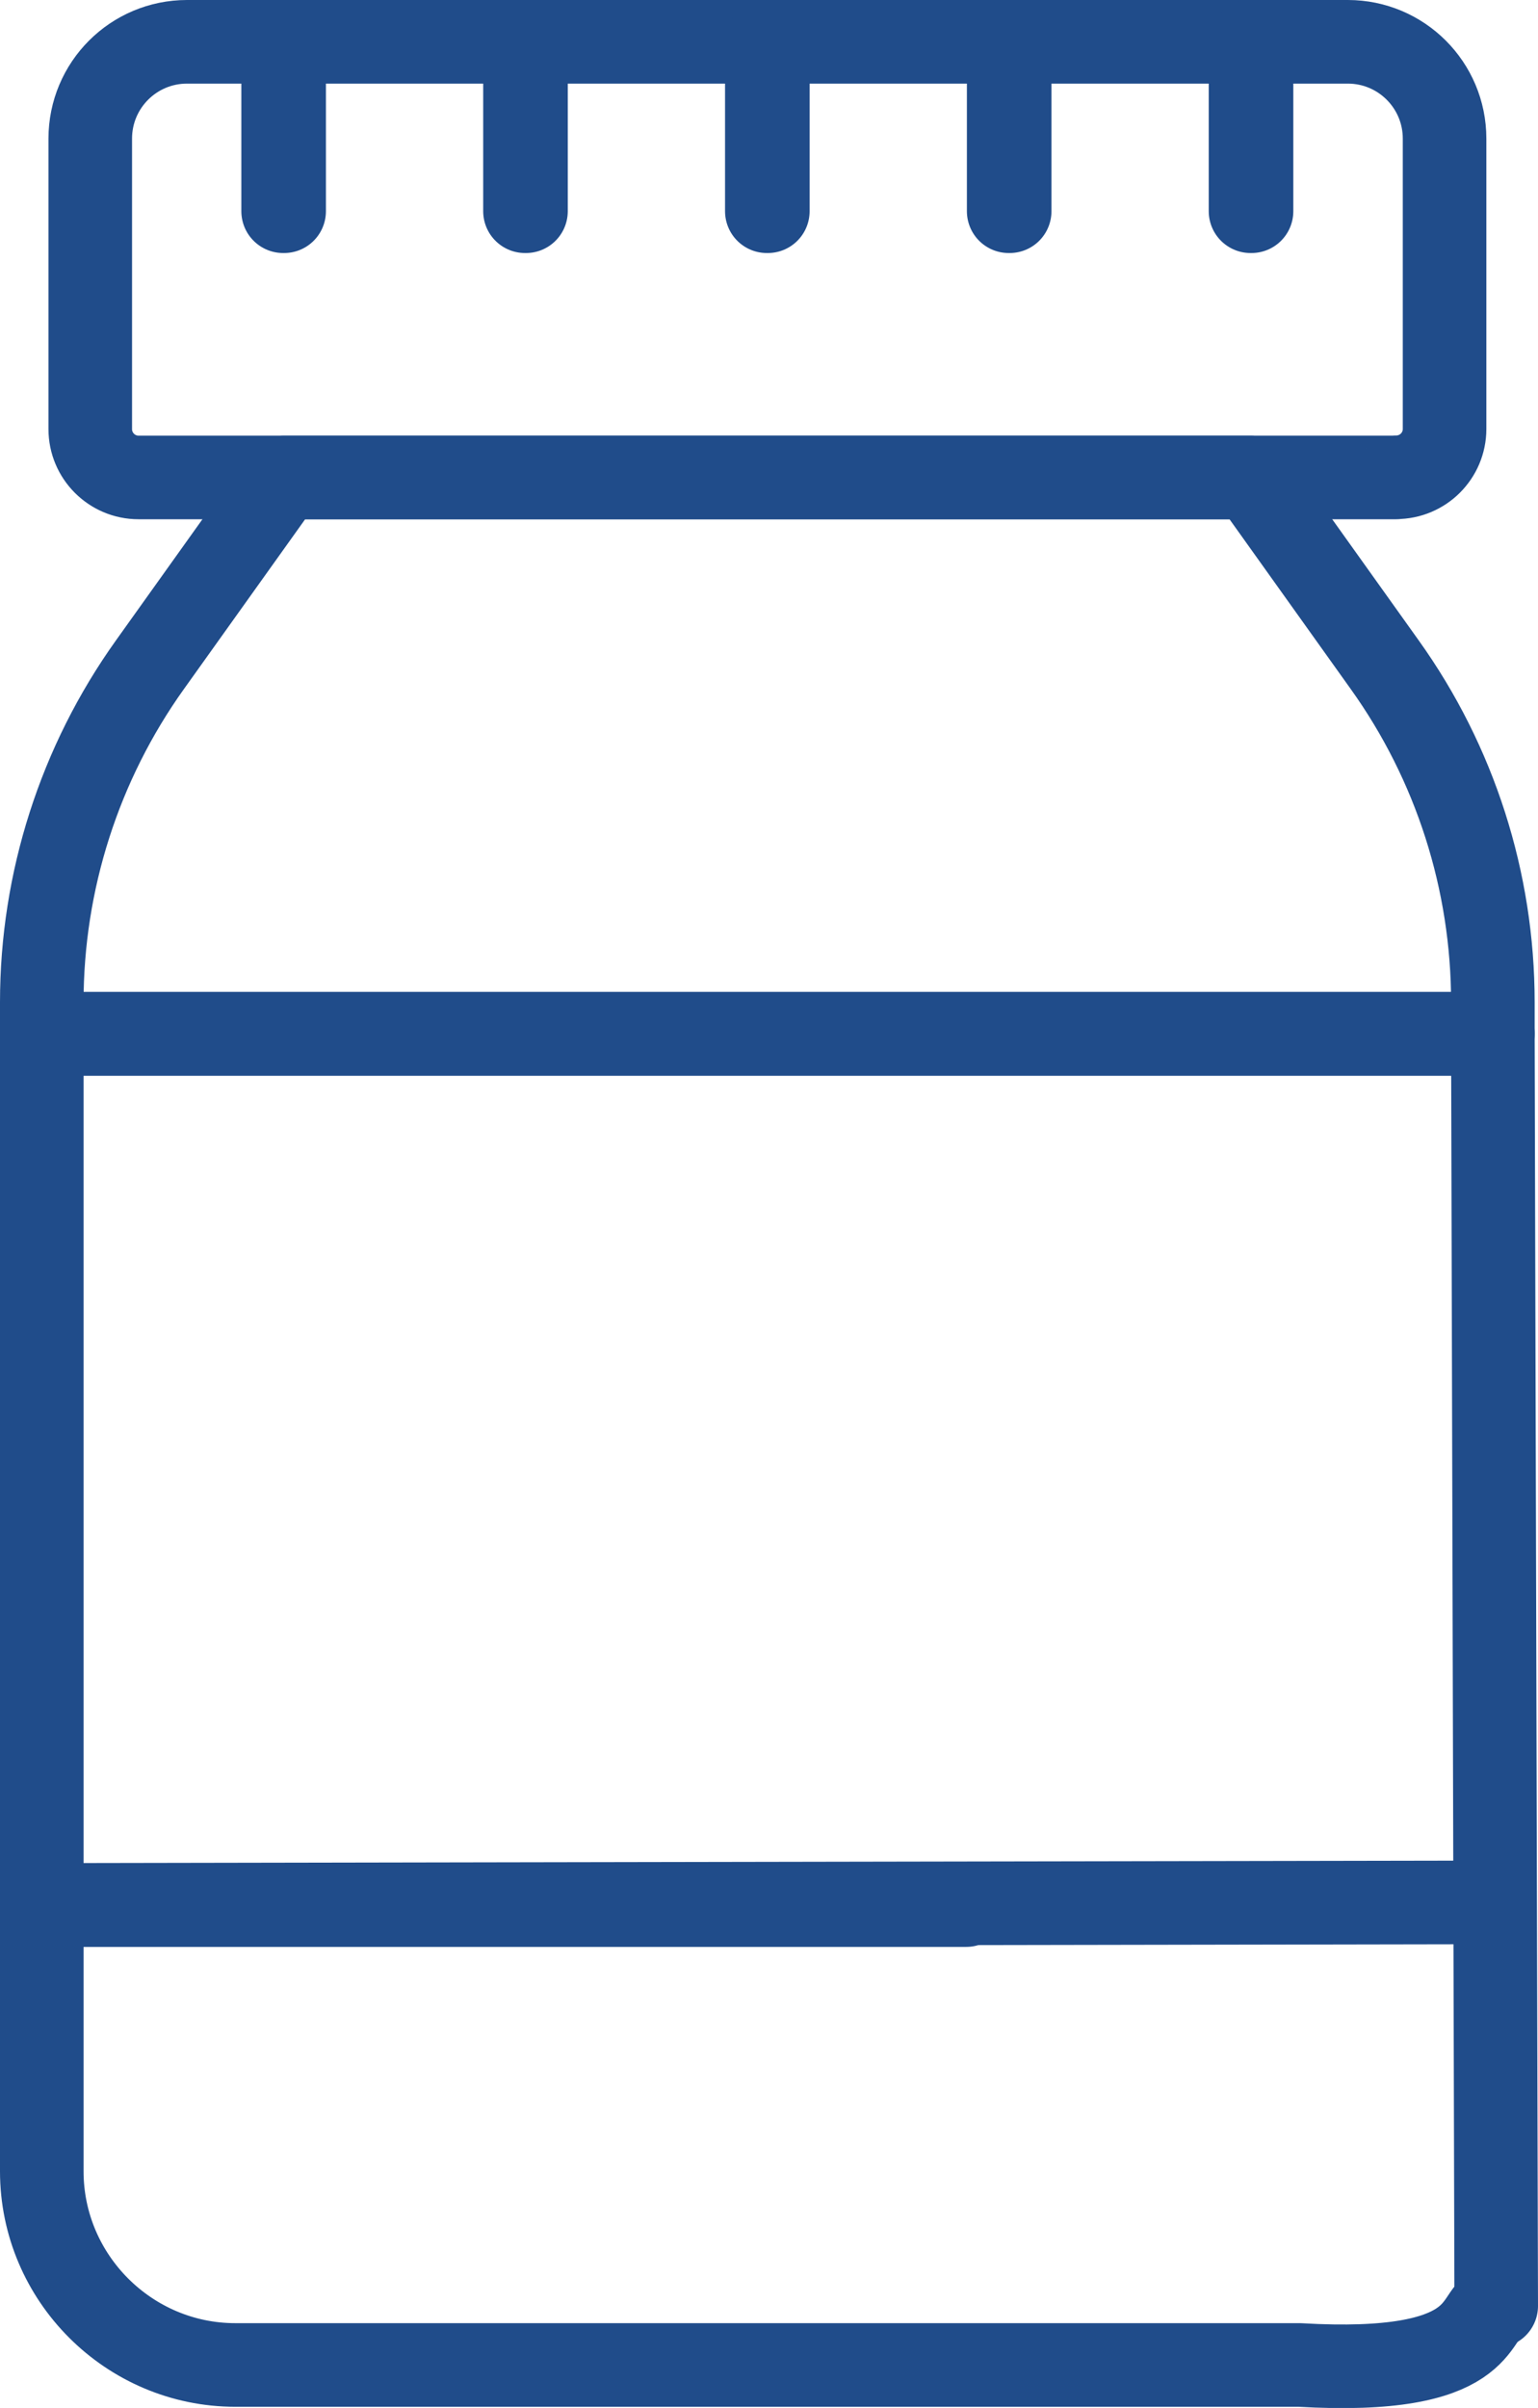
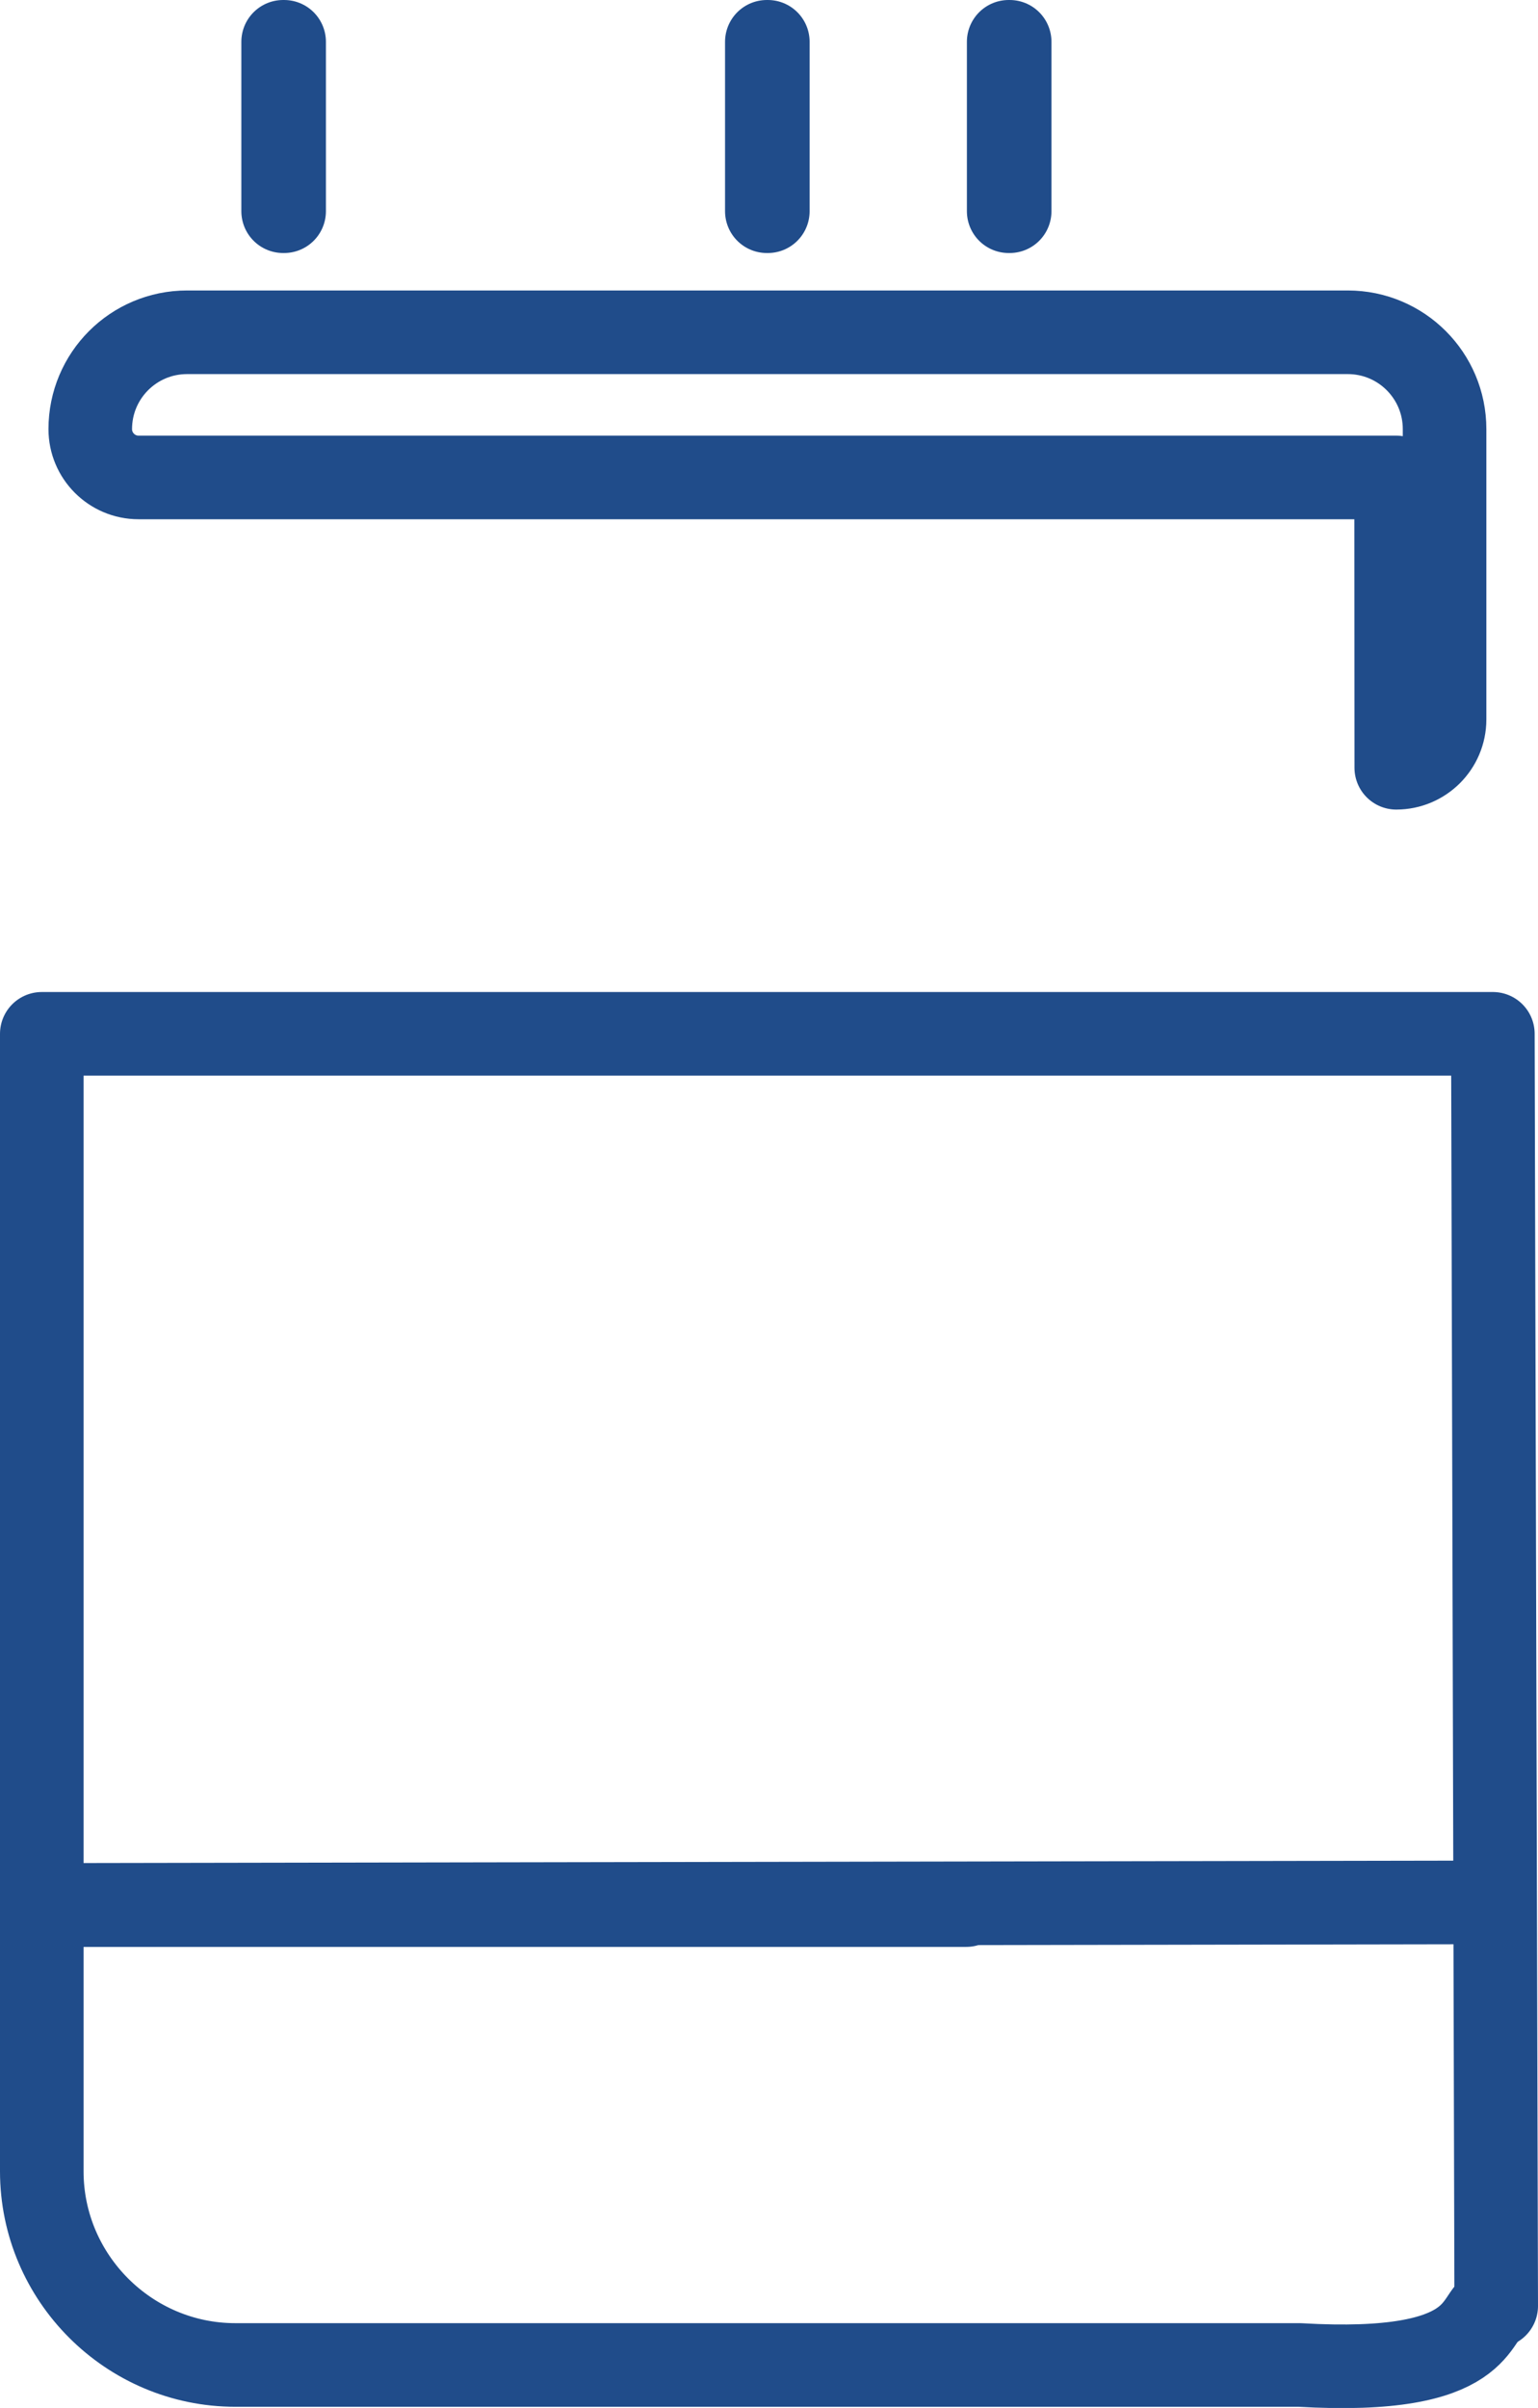
<svg xmlns="http://www.w3.org/2000/svg" id="Layer_1" data-name="Layer 1" viewBox="0 0 92.02 143.99">
  <defs>
    <style>
      .cls-1 {
        fill: none;
        stroke: #204c8a;
        stroke-linecap: round;
        stroke-linejoin: round;
        stroke-width: 5px;
      }
    </style>
  </defs>
-   <path class="cls-1" d="m83.53,28.55H8.29c-1.6,0-2.89-1.3-2.89-2.89V8.29c0-3.2,2.59-5.79,5.79-5.79h69.45c3.2,0,5.79,2.59,5.79,5.79v17.36c0,1.6-1.3,2.89-2.89,2.89Z" />
+   <path class="cls-1" d="m83.53,28.55H8.29c-1.6,0-2.89-1.3-2.89-2.89c0-3.2,2.59-5.79,5.79-5.79h69.45c3.2,0,5.79,2.59,5.79,5.79v17.36c0,1.6-1.3,2.89-2.89,2.89Z" />
  <path class="cls-1" d="m57.81,113.92H2.5v15.92c0,6.37,5.21,11.58,11.58,11.58h63.67c11.3.66,10.35-2.97,11.69-3.52" />
  <path class="cls-1" d="m89.52,137.89l-.2-76.07H2.5v52.09l86.02-.15" />
-   <path class="cls-1" d="m89.32,59.93c0-7.24-2.26-14.3-6.47-20.18l-8-11.2H16.97l-8,11.2c-4.21,5.89-6.47,12.95-6.47,20.18v1.89h86.82v-1.89Z" />
  <g>
    <rect class="cls-1" x="16.94" y="2.5" width=".06" height="10.13" />
-     <rect class="cls-1" x="31.41" y="2.5" width=".06" height="10.13" />
    <rect class="cls-1" x="45.88" y="2.5" width=".06" height="10.13" />
    <rect class="cls-1" x="60.35" y="2.5" width=".06" height="10.13" />
-     <rect class="cls-1" x="74.82" y="2.5" width=".06" height="10.13" />
  </g>
</svg>